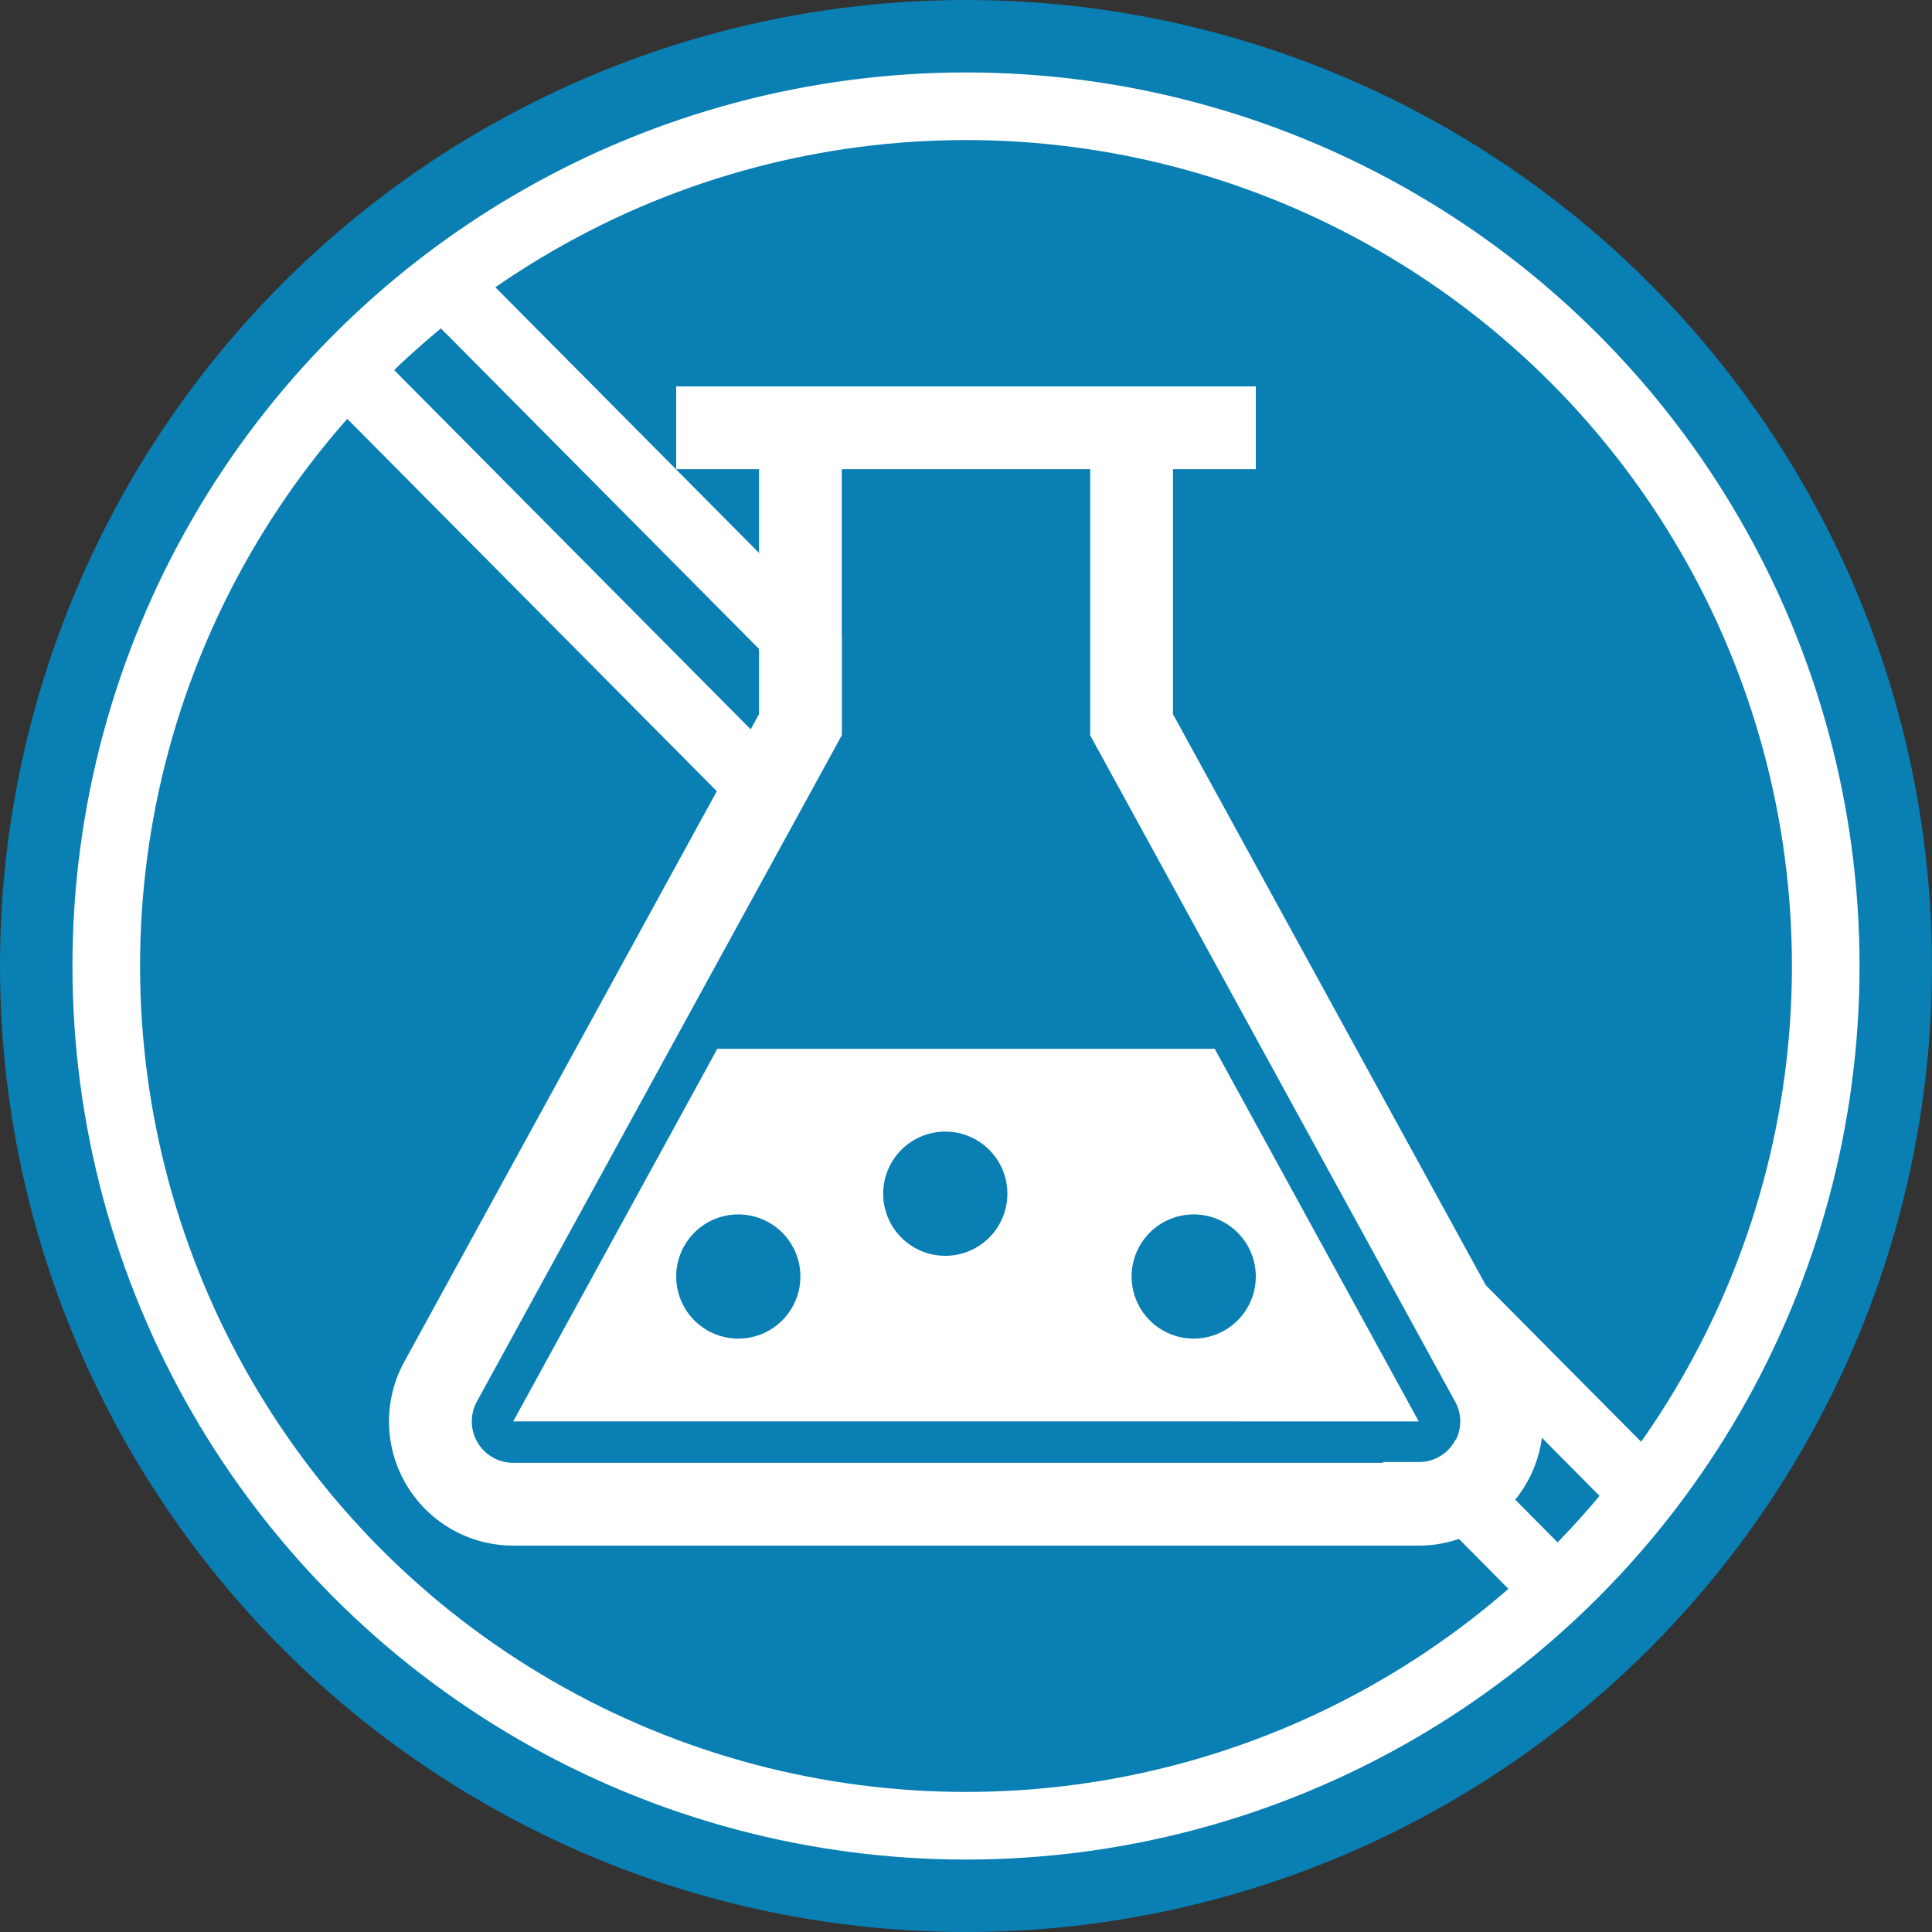
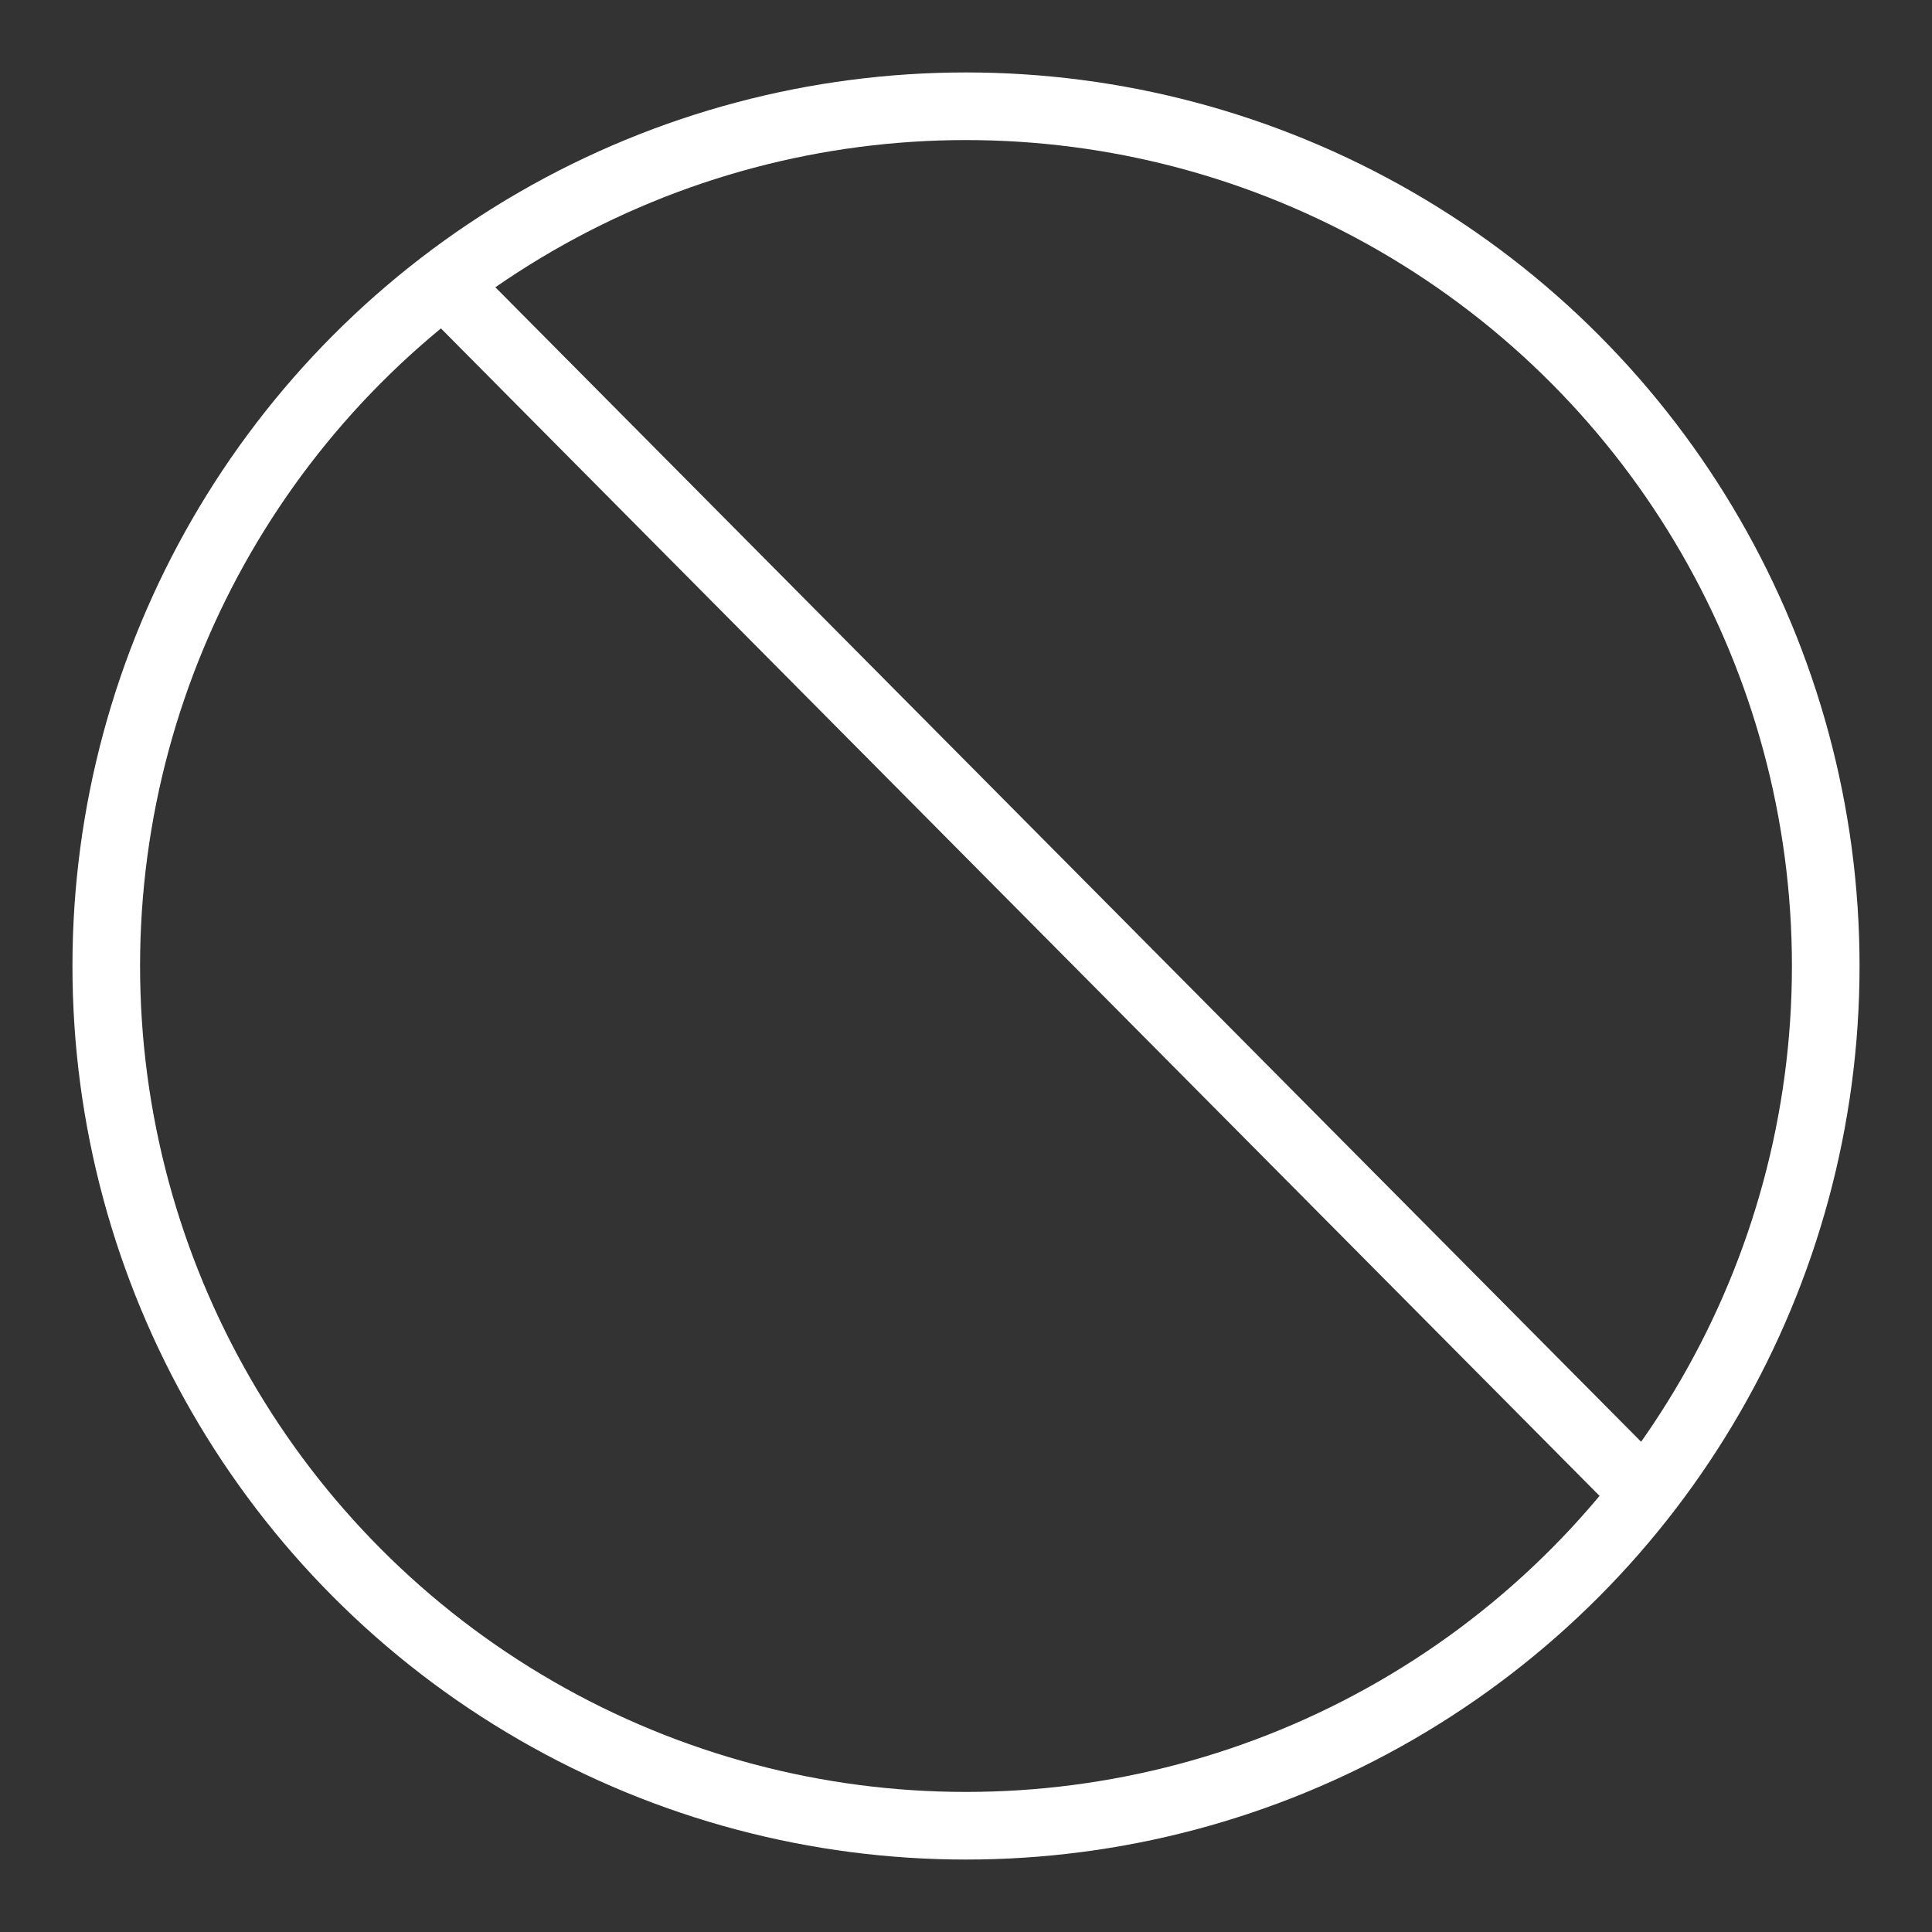
<svg xmlns="http://www.w3.org/2000/svg" viewBox="0 0 50 50">
  <rect x="0" y="0" width="50" height="50" fill="#333333" stroke="none" />
  <defs>
    <style>.a{fill:#097fb4;}.b{fill:none;}.b,.c{stroke:#fff;stroke-miterlimit:10;stroke-width:1.75px;}.c,.d{fill:#fff;}</style>
  </defs>
-   <circle class="a" cx="25" cy="25" r="25" />
  <circle class="b" cx="25" cy="25" r="22.25" />
  <line class="c" x1="11.68" y1="7.528" x2="43" y2="39.087" />
-   <line class="c" x1="8.832" y1="9.441" x2="40.153" y2="41" />
-   <path class="a" d="M37.639,37.312a1.054,1.054,0,0,1-.922.525H13.282a1.071,1.071,0,0,1-.94-1.586c6.046-11.038,8.535-15.583,9.443-17.24V12.123h6.429v6.888c.792,1.445,6.17,11.264,9.443,17.24A1.054,1.054,0,0,1,37.639,37.312Z" />
-   <path class="d" d="M39.537,35.242,30.357,18.483V12.143h2.143V10h-15v2.143h2.143V18.483L10.463,35.242A3.214,3.214,0,0,0,13.282,40H36.717A3.214,3.214,0,0,0,39.537,35.242Zm-1.897,2.09a1.054,1.054,0,0,1-.922.525H13.282a1.071,1.071,0,0,1-.94-1.586c6.046-11.038,8.535-15.583,9.443-17.24V12.143h6.429v6.888c.792,1.445,6.17,11.264,9.443,17.24A1.054,1.054,0,0,1,37.639,37.332Z" />
-   <path class="d" d="M31.436,27.143H18.564l-5.282,9.643H36.717Zm-12.329,7.5a1.607,1.607,0,1,1,1.607-1.607A1.607,1.607,0,0,1,19.107,34.643ZM24.464,32.5a1.607,1.607,0,1,1,1.607-1.607A1.607,1.607,0,0,1,24.464,32.5Zm6.429,2.143a1.607,1.607,0,1,1,1.607-1.607A1.607,1.607,0,0,1,30.893,34.643Z" />
</svg>